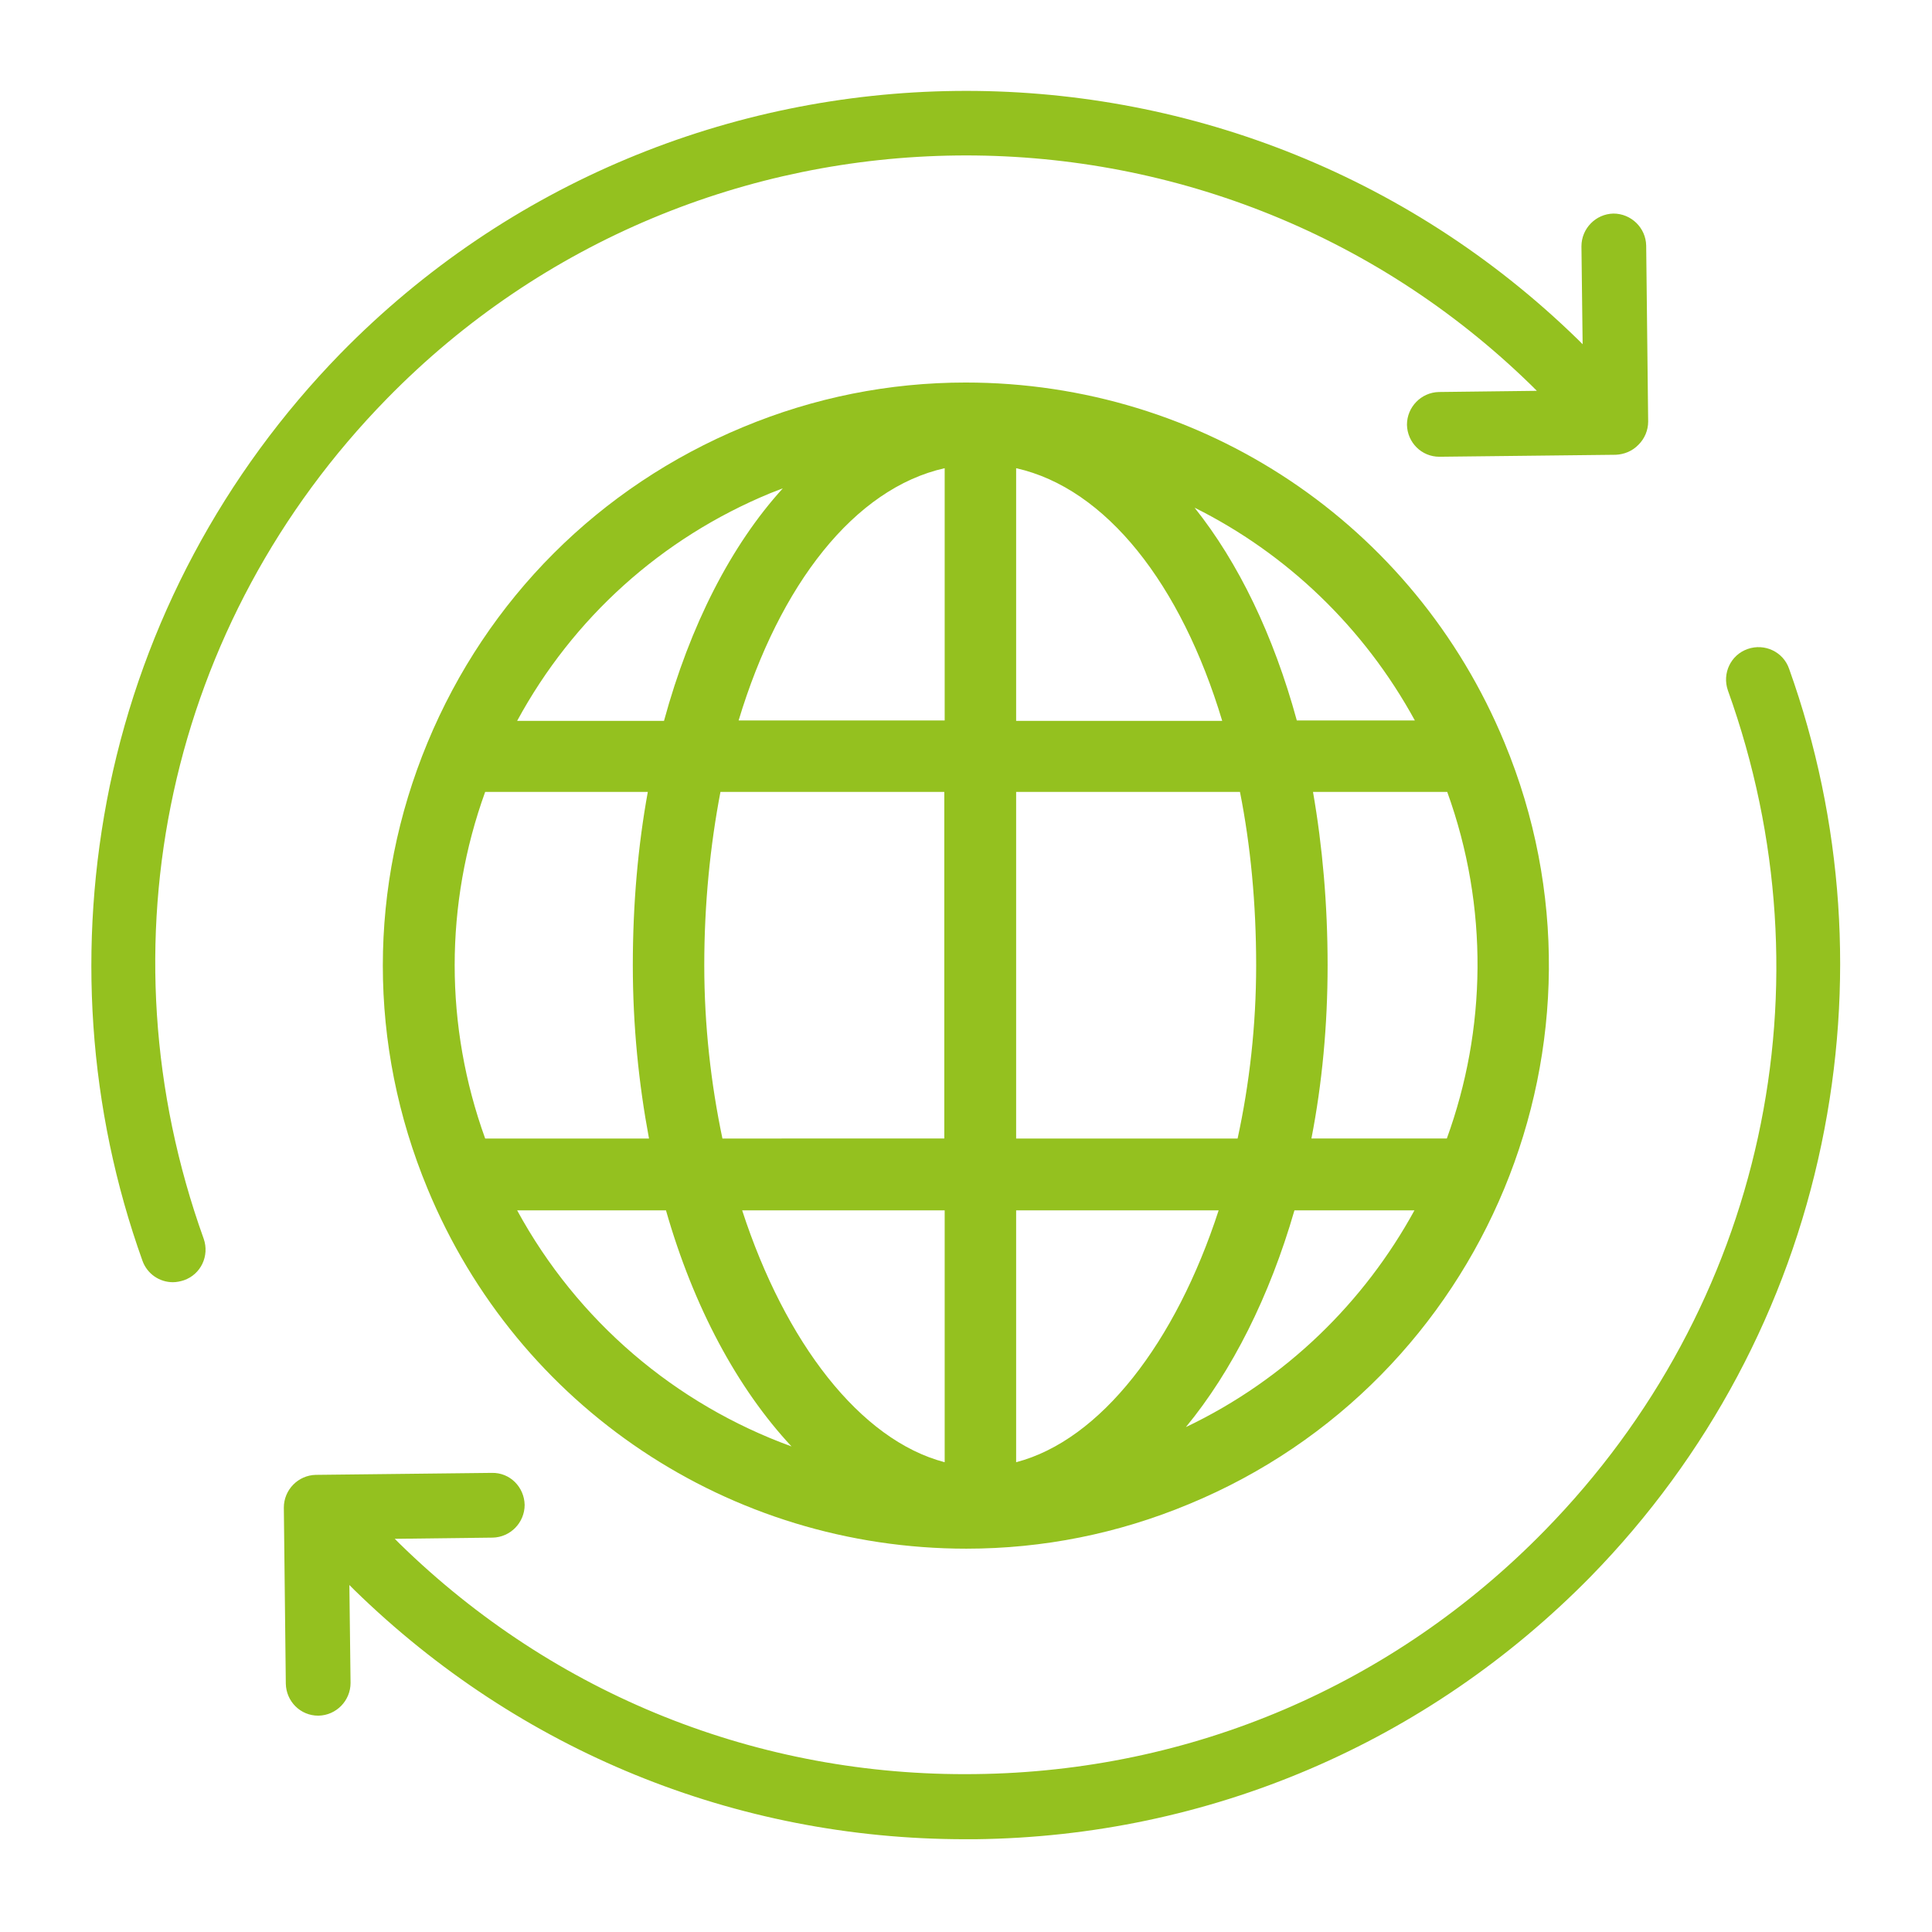
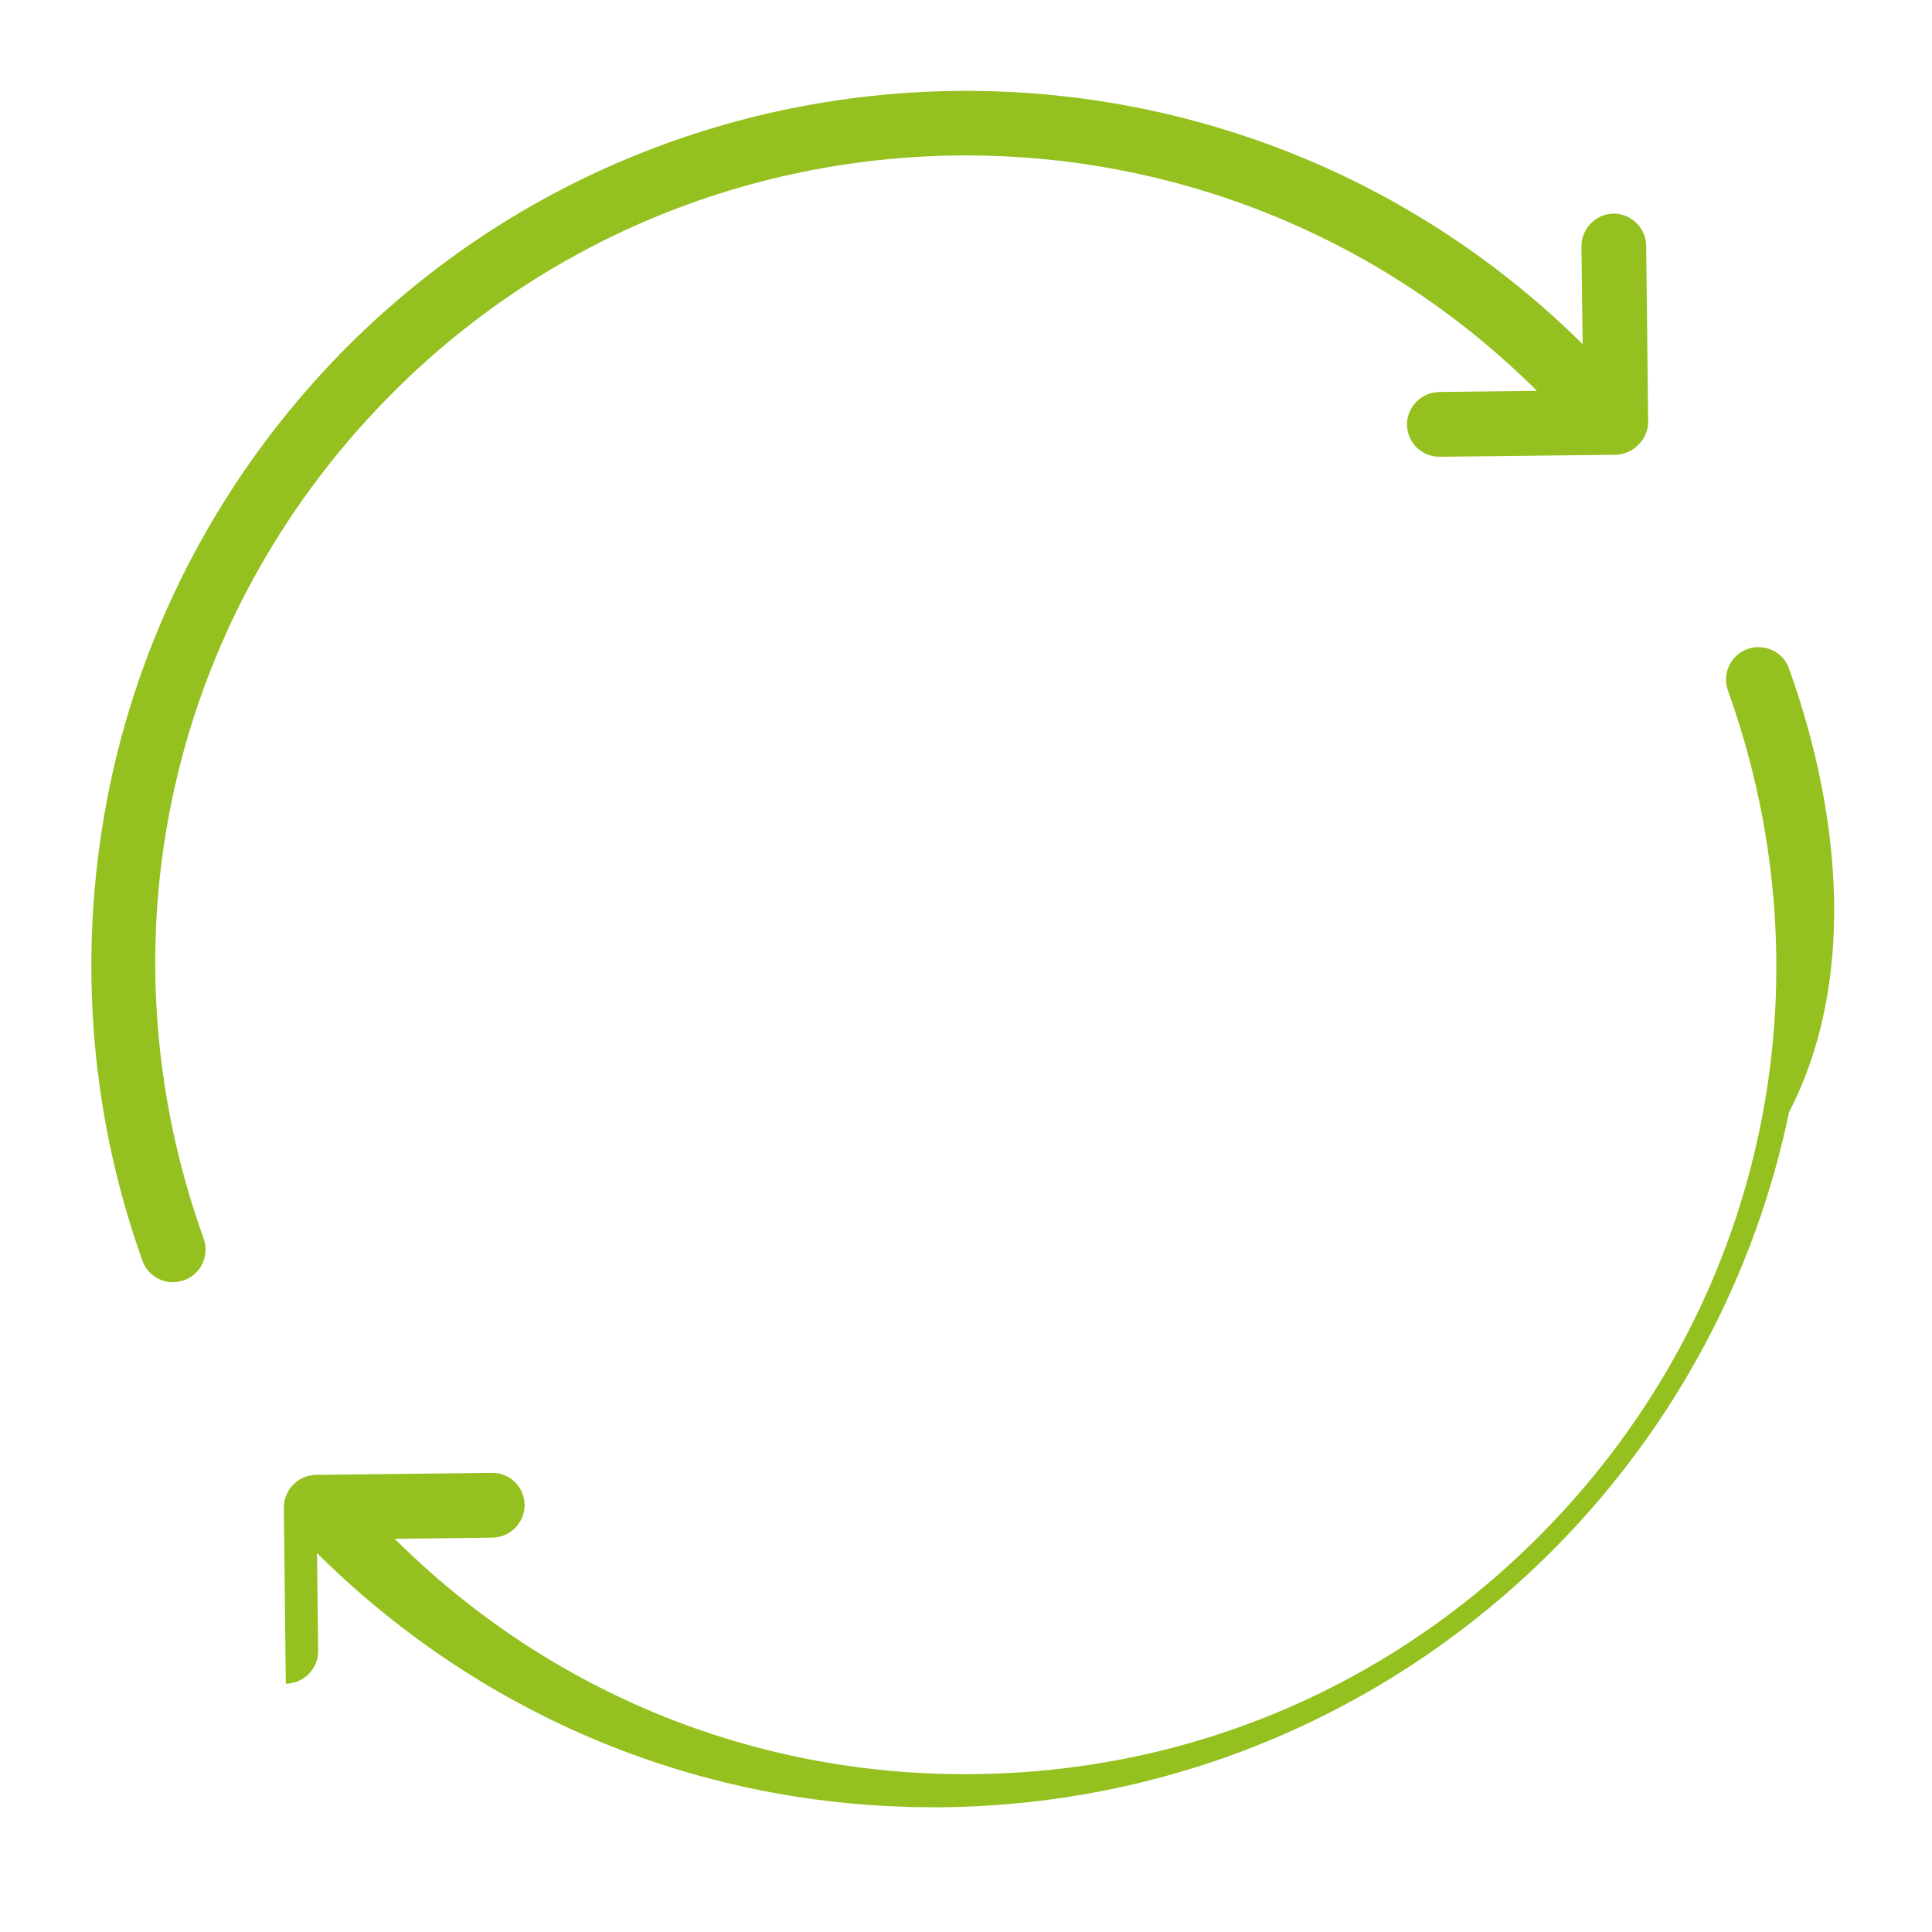
<svg xmlns="http://www.w3.org/2000/svg" version="1.1" id="Layer_1" x="0px" y="0px" viewBox="0 0 489.4 489.4" style="enable-background:new 0 0 489.4 489.4;" xml:space="preserve">
  <style type="text/css">
	.st0{fill:#94C11F;}
</style>
  <path class="st0" d="M415.1,112.6c1.5-1.5,2.4-3.6,2.4-5.8L417,62.2c-0.1-4.5-3.8-8.1-8.3-8.1c-4.5,0.1-8.1,3.8-8.1,8.3l0.3,24.8  l-1.2-1.2C312.1,0.6,171.6,2.3,86.2,89.6C56.6,120,36.4,157.8,27.8,199.1c-8.3,40.2-5.5,81.8,8.3,120.3c1.2,3.3,4.3,5.4,7.7,5.4  c0.9,0,1.9-0.2,2.8-0.5c4.3-1.5,6.5-6.2,5-10.5C24.8,239.2,42.6,157.6,98,101c79-80.8,209.1-82.4,290-3.3l1.3,1.3l-24.8,0.3  c-4.5,0.1-8.1,3.8-8.1,8.3c0.1,4.5,3.7,8.1,8.2,8.1h0.1l44.6-0.5C411.4,115.1,413.5,114.3,415.1,112.6z" />
-   <path class="st0" d="M453.2,169.4c-1.5-4.3-6.2-6.5-10.5-5s-6.5,6.2-5,10.5c26.8,74.6,9,156.2-46.4,212.8  c-38.3,39.2-89.5,61.1-144.3,61.7c-54.9,0.7-106.6-20.1-145.7-58.3l-1.3-1.3l24.8-0.3c4.5-0.1,8.1-3.8,8.1-8.3  c-0.1-4.5-3.7-8.2-8.3-8.1L80,373.6c-4.5,0.1-8.1,3.8-8.1,8.3l0.5,44.6c0.1,4.5,3.7,8.1,8.2,8.1h0.1c4.5-0.1,8.1-3.8,8.1-8.3  l-0.3-24.8l1.3,1.3c41.7,40.7,96.5,63.1,154.7,63.1c0.9,0,1.7,0,2.6,0c59.1-0.7,114.5-24.4,155.9-66.6  c29.6-30.3,49.8-68.2,58.4-109.5C469.8,249.6,467,208,453.2,169.4z" />
-   <path class="st0" d="M244.6,96.9c-19.4,0-38.4,3.8-56.4,11.3c-36.4,15.1-64.8,43.5-79.9,79.9s-15.1,76.6,0,113  c22.9,55.4,76.5,91.2,136.5,91.2c19.4,0,38.4-3.8,56.4-11.3c75.2-31.1,111.1-117.7,79.9-192.9C358.2,132.7,304.6,96.9,244.6,96.9z   M358.4,182.5h-29.9c-5.9-21.6-14.8-40-25.9-53.9C325.9,140.2,345.5,158.9,358.4,182.5z M122.9,288.4c-10.3-28.5-10.3-59.3,0-87.8  h41.2c-2.5,13.7-3.8,28.5-3.8,43.9c0,15.3,1.5,30,4.1,43.9H122.9z M178.4,244.5c0-15.5,1.5-30.3,4.1-43.9h56.7v87.8H183  C180.1,274.6,178.4,259.8,178.4,244.5z M257.4,118.6c22.8,5.1,41.8,29.4,52.2,64h-52.2V118.6z M239.3,118.6v63.9h-52.2  C197.5,148,216.5,123.7,239.3,118.6z M239.3,306.6v63.8c-21.4-5.6-40.4-30.3-51.3-63.8H239.3z M257.4,370.4v-63.8h51.3  C297.8,340.1,278.8,364.8,257.4,370.4z M257.4,288.4v-87.8h56.7c2.7,13.6,4.1,28.4,4.1,43.9c0,15.3-1.7,30.1-4.7,43.9H257.4z   M332.6,200.6h34c10.6,29.3,9.9,60.3-0.1,87.8h-34.3c2.7-13.9,4.1-28.6,4.1-43.9C336.3,229.1,335,214.4,332.6,200.6z M195.2,124.9  c1-0.4,2.1-0.8,3.1-1.2c-13.1,14.4-23.5,34.7-30.1,58.9H131C145.1,156.6,167.5,136.3,195.2,124.9z M131,306.6h37.7  c7,24.5,18.1,45.1,31.8,59.8C171.1,355.7,146.3,334.7,131,306.6z M300.4,361.5c11.7-14.2,21.2-33.1,27.5-54.9h30.4  C345.6,329.8,325.8,349.4,300.4,361.5z" />
+   <path class="st0" d="M453.2,169.4c-1.5-4.3-6.2-6.5-10.5-5s-6.5,6.2-5,10.5c26.8,74.6,9,156.2-46.4,212.8  c-38.3,39.2-89.5,61.1-144.3,61.7c-54.9,0.7-106.6-20.1-145.7-58.3l-1.3-1.3l24.8-0.3c4.5-0.1,8.1-3.8,8.1-8.3  c-0.1-4.5-3.7-8.2-8.3-8.1L80,373.6c-4.5,0.1-8.1,3.8-8.1,8.3l0.5,44.6h0.1c4.5-0.1,8.1-3.8,8.1-8.3  l-0.3-24.8l1.3,1.3c41.7,40.7,96.5,63.1,154.7,63.1c0.9,0,1.7,0,2.6,0c59.1-0.7,114.5-24.4,155.9-66.6  c29.6-30.3,49.8-68.2,58.4-109.5C469.8,249.6,467,208,453.2,169.4z" />
</svg>